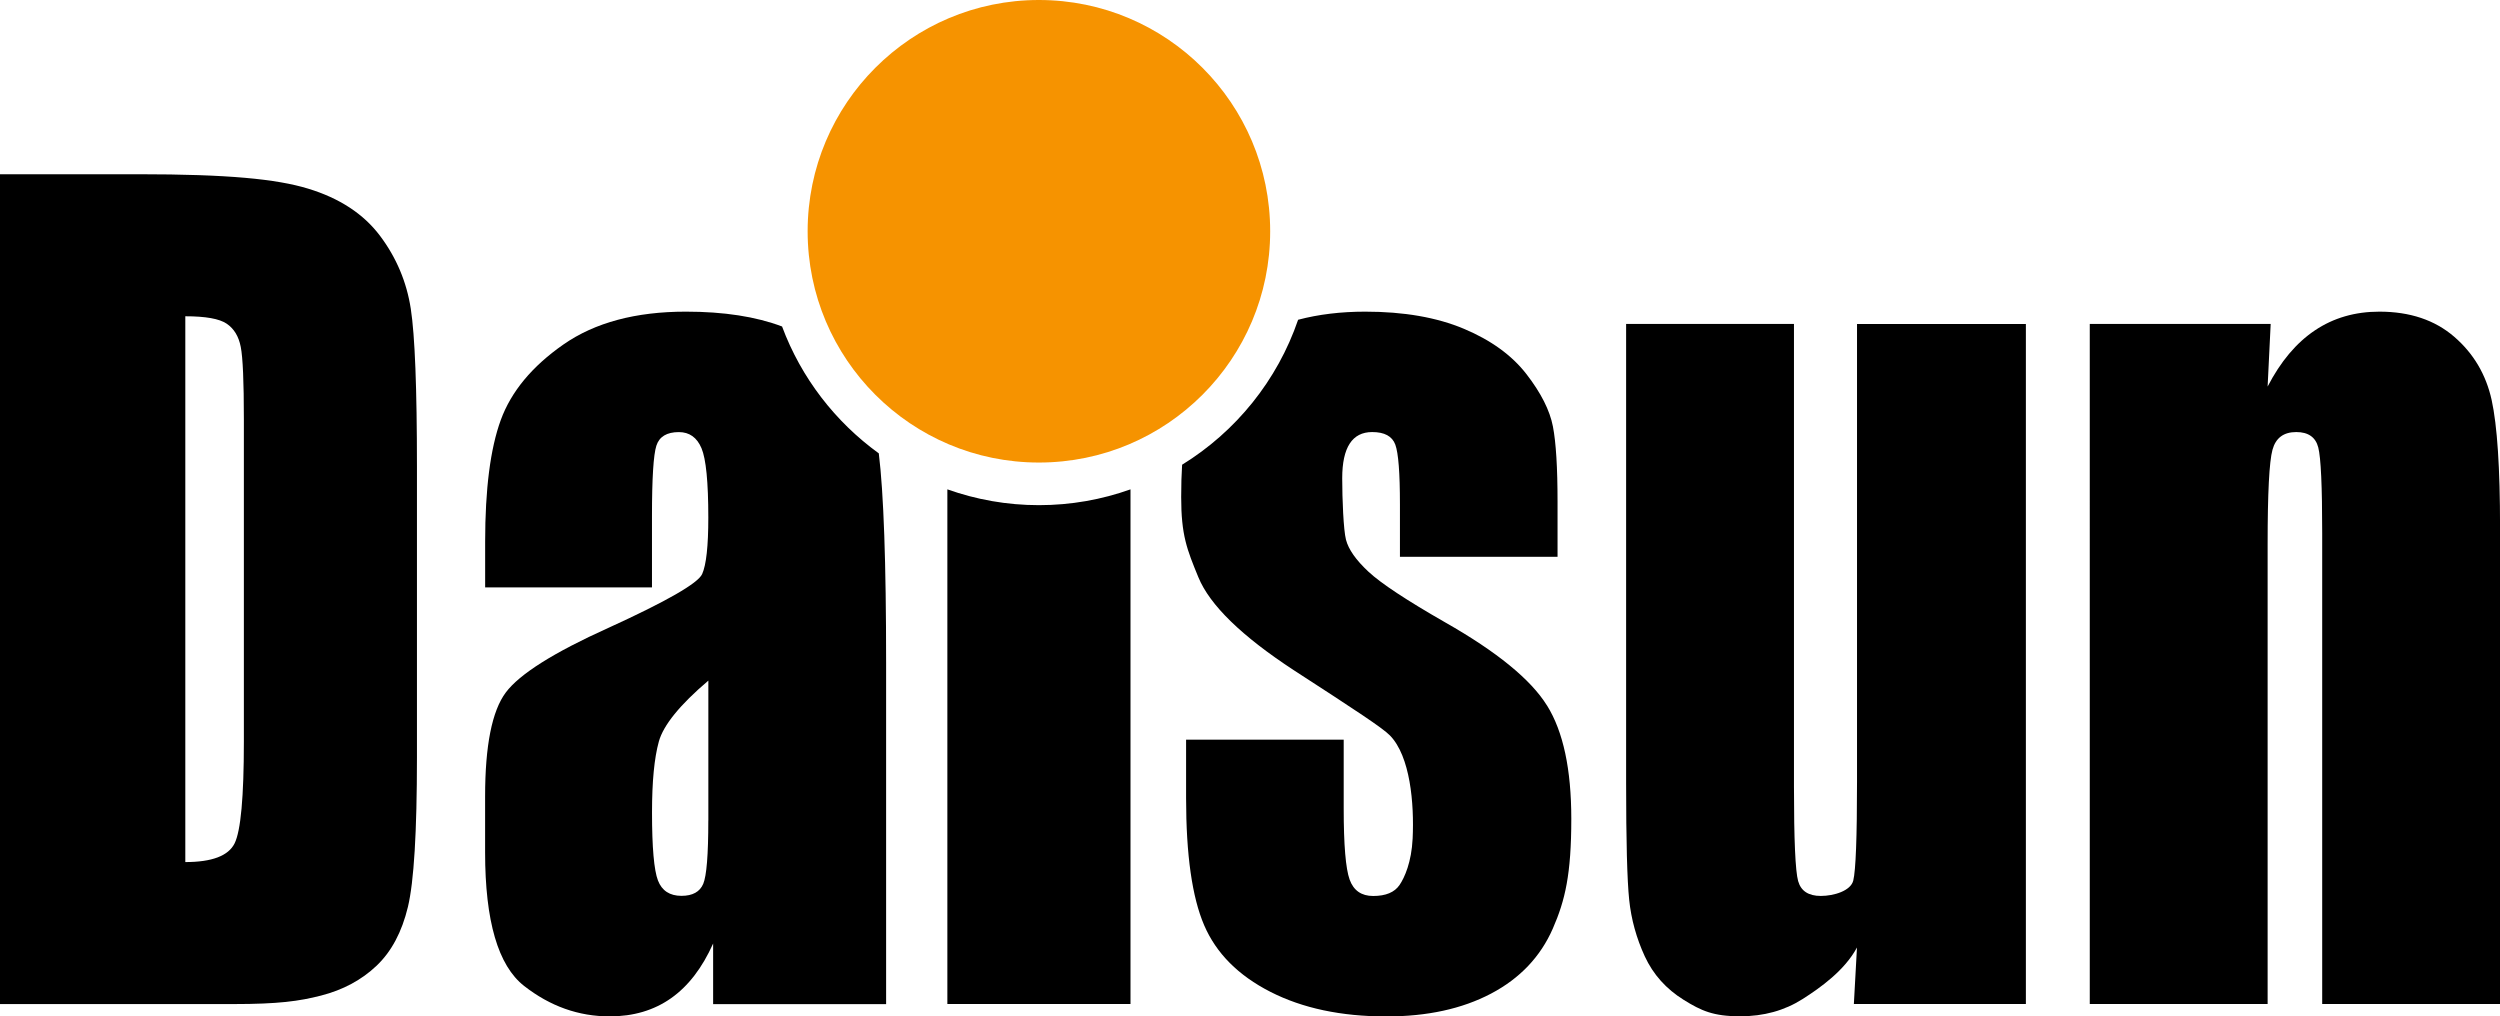
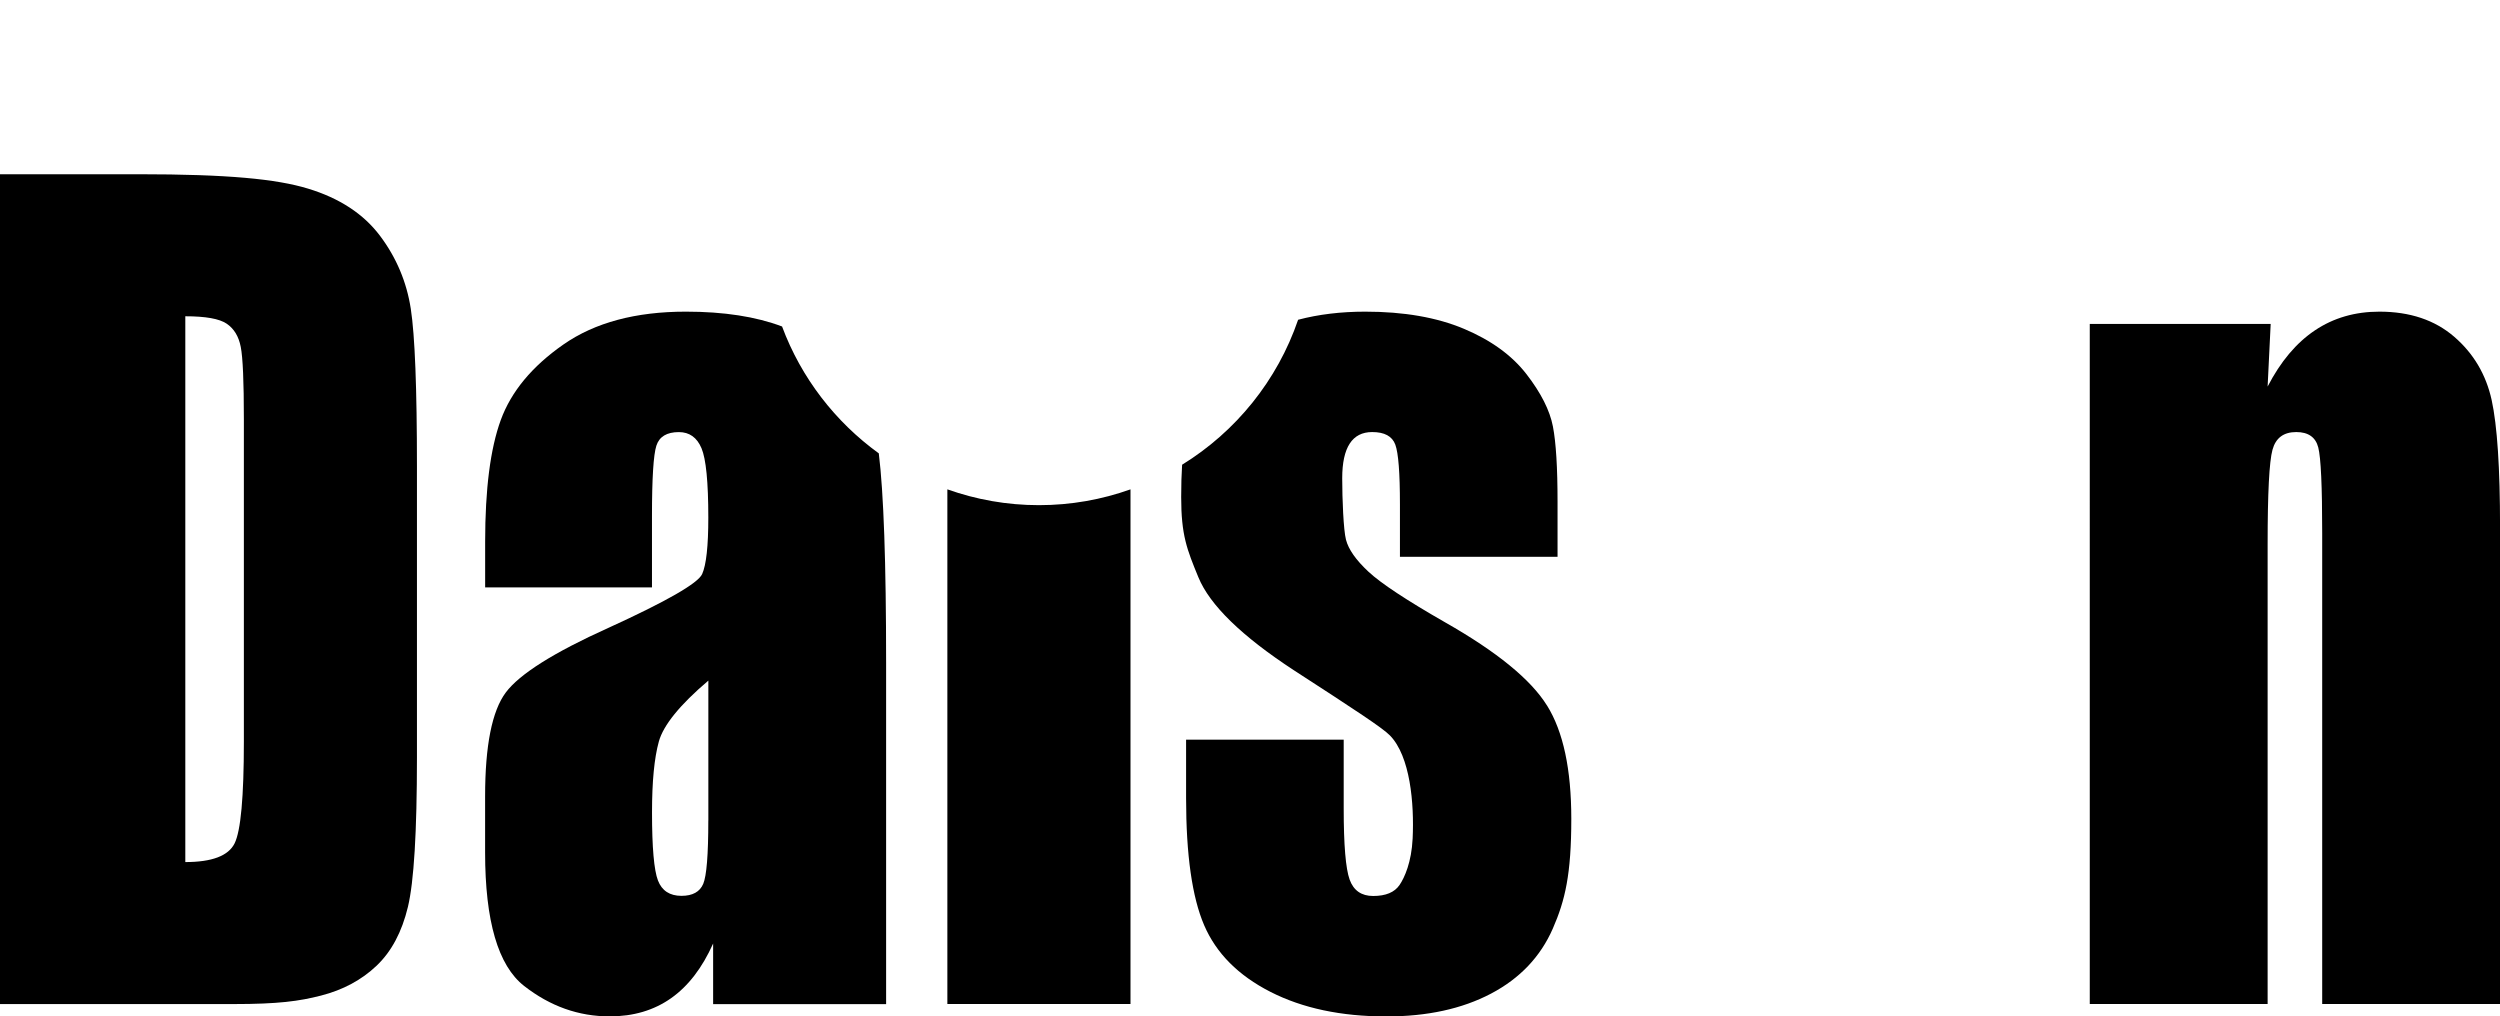
<svg xmlns="http://www.w3.org/2000/svg" id="_レイヤー_2" data-name="レイヤー 2" viewBox="0 0 539.63 219.37">
  <defs>
    <style>
      .cls-1 {
        fill: #f69300;
      }
    </style>
  </defs>
  <g id="_レイヤー_1-2" data-name="レイヤー 1">
    <g>
      <path d="M0,37.61h29.93c19.32,0,29.74,1.03,36.55,3.1,6.81,2.07,11.99,5.46,15.54,10.18,3.55,4.72,5.76,9.98,6.65,15.76.89,5.79,1.33,17.17,1.33,34.13v62.73c0,16.08-.65,26.83-1.95,32.25-1.3,5.42-3.56,9.66-6.79,12.72-3.23,3.06-7.22,5.2-11.97,6.42-4.75,1.22-9.27,1.83-18.83,1.83H0V37.61ZM40,68.26v117.82c5.76,0,9.31-1.35,10.64-4.04,1.33-2.69,2-10.01,2-21.96v-69.58c0-8.11-.22-13.31-.67-15.6-.44-2.29-1.46-3.96-3.04-5.03-1.58-1.07-4.56-1.6-8.93-1.6Z" />
-       <path d="M437.29,69.92v146.8h-37.13l.67-12.2c-2.66,4.95-7.86,8.66-11.76,11.14-3.9,2.48-8.38,3.71-13.45,3.71-5.77,0-8.38-1.18-12.18-3.54-3.8-2.36-6.6-5.49-8.41-9.4-1.8-3.91-2.93-7.98-3.37-12.22-.44-4.24-.66-12.67-.66-25.28v-99.01h36.23v99.9c0,11.43.3,18.22.9,20.36.6,2.14,2.23,3.21,4.89,3.21,2.85,0,6.47-1.11,7.01-3.32.54-2.21.81-9.33.81-21.35v-98.79h36.47Z" />
      <path d="M490.13,69.92l-.66,13.52c2.79-5.39,6.19-9.44,10.21-12.13,4.02-2.7,8.66-4.04,13.92-4.04,6.59,0,11.97,1.81,16.15,5.42,4.18,3.61,6.87,8.17,8.08,13.66,1.2,5.5,1.81,14.66,1.81,27.49v102.88h-38.39v-101.67c0-10.1-.28-16.26-.85-18.47-.57-2.21-2.15-3.32-4.75-3.32-2.73,0-4.43,1.27-5.13,3.82-.7,2.54-1.05,9.35-1.05,20.41v99.23h-38.39V69.92h39.05Z" />
      <g>
        <path d="M204.49,105.63v111.09h39.53v-111.09c-6.18,2.2-12.83,3.41-19.76,3.41s-13.58-1.21-19.76-3.41Z" />
        <path d="M333.91,152.27c-3.48-5.6-10.8-11.58-21.95-17.92-8.36-4.79-13.89-8.44-16.58-10.95-2.69-2.51-4.31-4.81-4.85-6.91-.54-2.1-.81-8.77-.81-13.27,0-3.32.54-5.81,1.62-7.47,1.08-1.66,2.69-2.49,4.85-2.49,2.66,0,4.32.9,4.99,2.71.67,1.81,1,6.1,1,12.89v11.33h34.02v-11.88c0-7.37-.33-12.79-1-16.26-.67-3.47-2.57-7.23-5.7-11.28-3.14-4.06-7.63-7.32-13.49-9.79-5.86-2.47-12.97-3.71-21.33-3.71-5.22,0-10.05.58-14.48,1.75-4.48,13.1-13.43,24.14-25.04,31.29-.13,2.05-.2,4.34-.2,6.97,0,8.26,1.24,11.31,3.71,17.32,2.47,6.01,9.34,12.7,20.62,20.08,13.43,8.7,19.12,12.43,20.73,14.07,4.38,4.48,5.26,14.65,4.9,22.26-.24,5.08-1.74,8.43-2.82,10.01-1.08,1.59-2.98,2.38-5.7,2.38-2.53,0-4.23-1.18-5.08-3.54-.85-2.36-1.28-7.48-1.28-15.38v-14.82h-34.02v12.61c0,12.24,1.3,21.39,3.9,27.44,2.6,6.05,7.36,10.84,14.3,14.38,6.94,3.54,15.28,5.31,25.04,5.31,8.8,0,16.33-1.64,22.57-4.92,6.24-3.28,10.69-7.97,13.35-14.05,2.66-6.08,3.99-11.73,3.99-23.68,0-10.69-1.74-18.84-5.23-24.45Z" />
        <path d="M168.83,70.48c-5.65-2.14-12.58-3.21-20.78-3.21-10.83,0-19.64,2.36-26.42,7.08-6.78,4.72-11.29,10.16-13.54,16.32-2.25,6.16-3.37,14.92-3.37,26.27v9.85h36.01v-15.38c0-8.19.32-13.26.95-15.21.63-1.95,2.25-2.93,4.85-2.93,2.28,0,3.91,1.16,4.89,3.48.98,2.32,1.47,7.32,1.47,14.99,0,6.12-.44,10.18-1.33,12.17-.89,1.99-7.63,5.86-20.24,11.62-11.78,5.31-19.16,9.96-22.14,13.94-2.98,3.98-4.47,11.47-4.47,22.46v12.06c0,14.82,2.8,24.43,8.41,28.82,5.61,4.39,11.77,6.58,18.48,6.58,5.13,0,9.55-1.31,13.26-3.93,3.71-2.62,6.73-6.56,9.07-11.8v13.08h37.34v-73.68c0-21.61-.53-36.67-1.58-45.2-9.41-6.81-16.75-16.3-20.87-27.36ZM152.89,177.11c0,7.38-.37,11.93-1.09,13.66-.73,1.73-2.3,2.6-4.7,2.6-2.53,0-4.23-1.11-5.08-3.32-.85-2.21-1.28-7.12-1.28-14.71,0-6.64.49-11.73,1.47-15.27.98-3.54,4.54-7.93,10.69-13.16v30.2Z" />
      </g>
-       <circle class="cls-1" cx="224.25" cy="49.92" r="49.92" />
    </g>
  </g>
</svg>